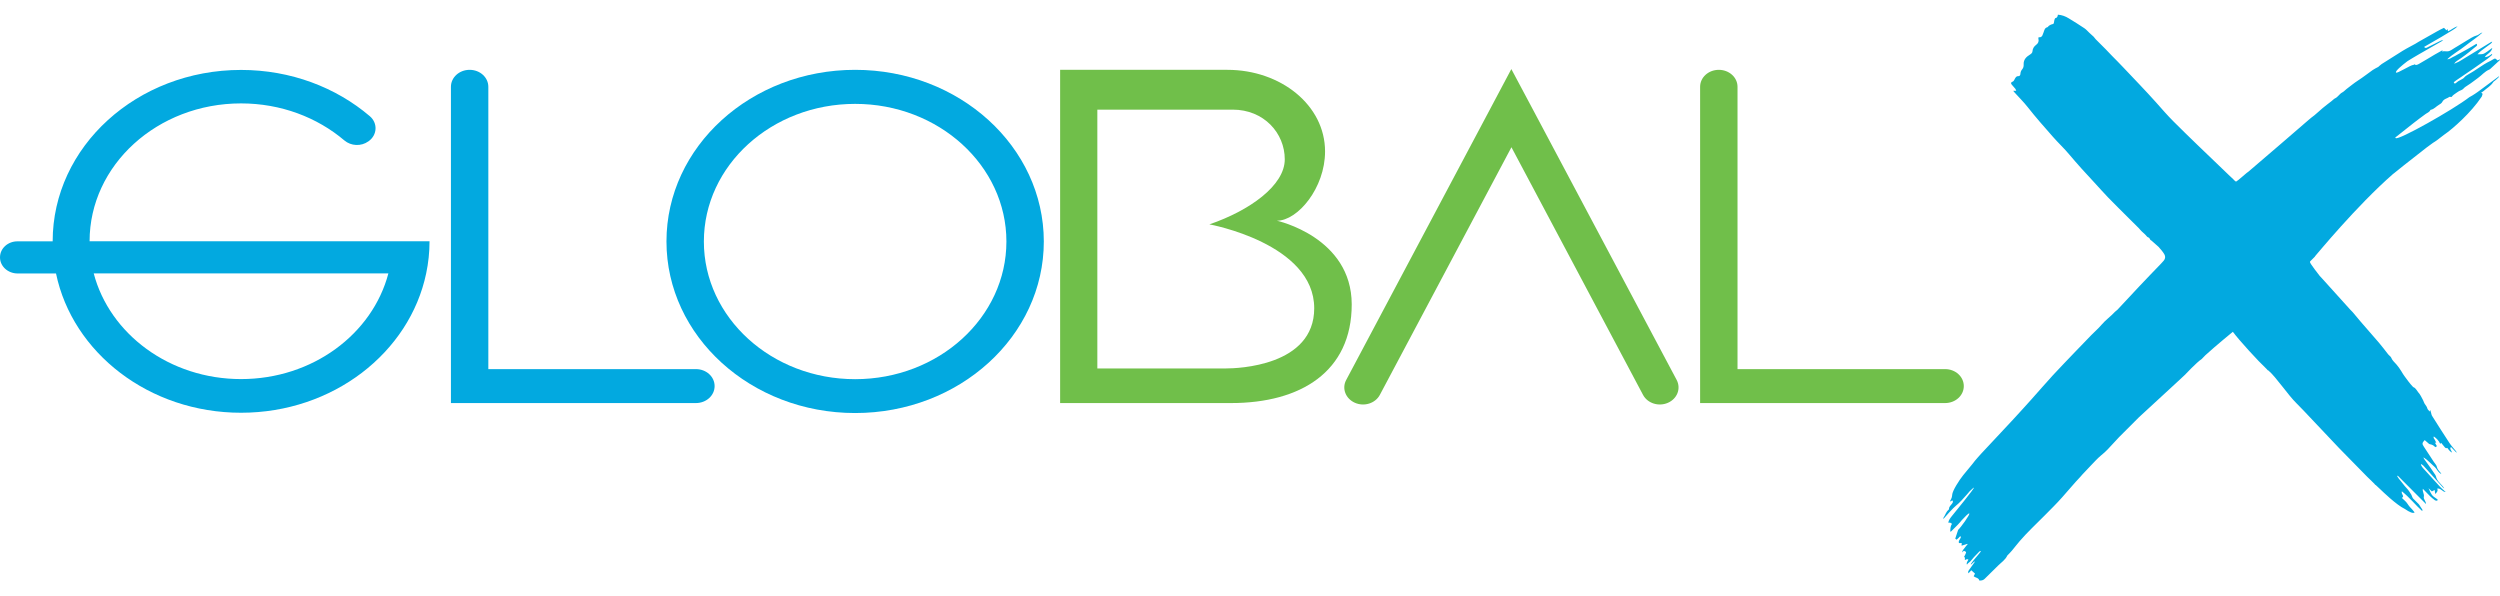
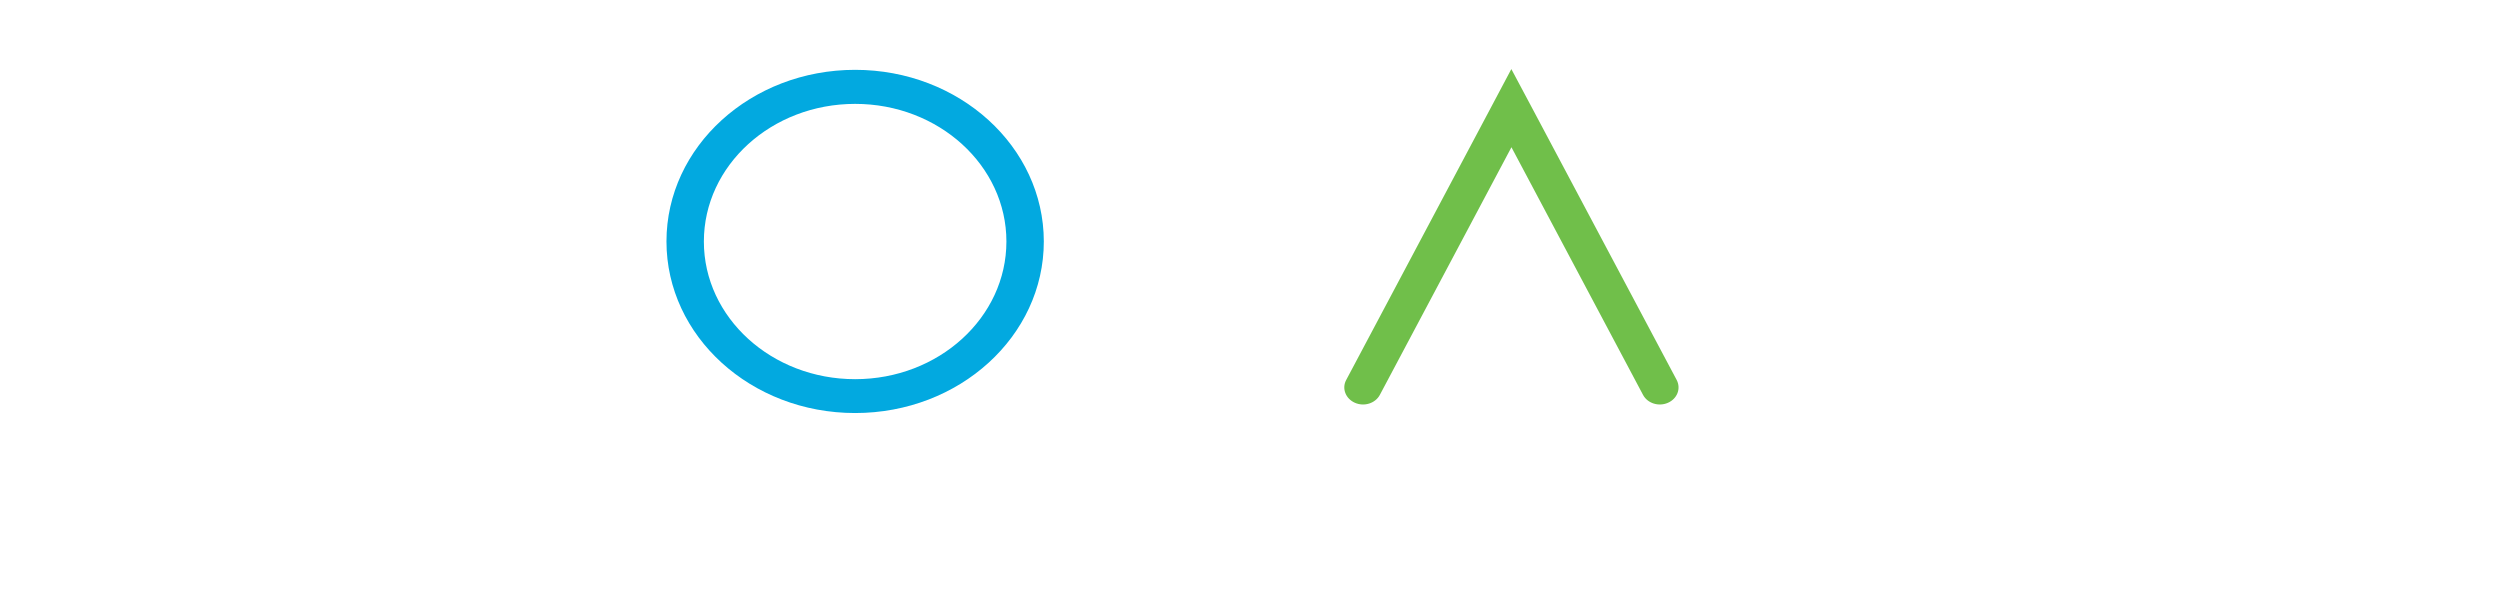
<svg xmlns="http://www.w3.org/2000/svg" version="1.1" id="Layer_1" x="0px" y="0px" viewBox="0 0 2606.3 621.7" style="enable-background:new 0 0 2606.3 621.7;" xml:space="preserve">
  <style type="text/css">
	.st0{fill:#02A9E0;}
	.st1{fill:#70BF4A;}
</style>
  <g>
-     <path class="st0" d="M409.3,251.5H93.4c0-79.4,70.7-143.7,157.9-143.7c41.6,0,79.4,14.6,107.7,38.6c7,5.9,17.5,6.4,25,1l0.3-0.2   c9.1-6.5,9.7-18.9,1.2-26.1c-35.1-29.9-82.3-48.2-134.2-48.2c-108.5,0-196.4,80-196.4,178.7H18.4C8.2,251.5,0,259,0,268.3v0   c0,9.3,8.2,16.8,18.4,16.8h40c17.2,82.7,97.1,145.2,192.9,145.2S427,367.7,444.3,285c2.3-10.9,3.5-22.1,3.5-33.5H409.3z    M251.3,395.2c-74.5,0-137-47-153.6-110.2h307.2C388.3,348.2,325.9,395.2,251.3,395.2z" />
-     <path class="st0" d="M509.1,384.8V90.5c0-9.8-8.7-17.7-19.5-17.7h0c-10.8,0-19.5,7.9-19.5,17.7v329.7h19.5h19.5h216.4   c10.8,0,19.5-7.9,19.5-17.7v0c0-9.8-8.7-17.7-19.5-17.7H509.1z" />
-     <path class="st1" d="M1811.4,384.8V90.5c0-9.8-8.7-17.7-19.5-17.7h0c-10.8,0-19.5,7.9-19.5,17.7v329.7h19.5h19.5h216.4   c10.8,0,19.5-7.9,19.5-17.7v0c0-9.8-8.7-17.7-19.5-17.7H1811.4z" />
    <path class="st0" d="M891.5,72.8c-108.6,0-196.7,80.1-196.7,178.9c0,98.8,88,178.9,196.7,178.9s196.7-80.1,196.7-178.9   C1088.1,152.9,1000.1,72.8,891.5,72.8z M891.5,395.3c-87.1,0-157.7-64.3-157.7-143.5c0-79.3,70.6-143.5,157.7-143.5   c87.1,0,157.7,64.3,157.7,143.5C1049.2,331,978.6,395.3,891.5,395.3z" />
-     <path class="st1" d="M1331.2,230.1c21.7,0,50.2-34.1,50.2-72.2c0-48.4-46.4-85.1-101.8-85.1c-55.4,0-135.5,0-135.5,0h-38.9v347.4   h38.9c0,0,66.6,0,139.3,0c72.6,0,125.8-32.7,125.8-102.9C1409.1,247.1,1331.2,230.1,1331.2,230.1z M1278.4,384.1   c-11.6,0-134.4,0-134.4,0V114.3c0,0,108.6,0,141.1,0c32.6,0,54.3,24.5,54.3,51.8s-36.7,53.5-78.6,67.8c0,0,109.3,19.8,109.3,87.5   C1370.1,381.7,1290,384.1,1278.4,384.1z" />
    <path class="st1" d="M1597.3,112.7L1575.6,72l-21.6,40.7l-150.6,283.5c-4.7,8.8-0.6,19.4,9.1,23.7l0,0c9.7,4.3,21.3,0.6,26-8.2   l137.2-258.2l137.2,258.2c4.7,8.8,16.3,12.5,26,8.2l0,0c9.7-4.3,13.7-14.8,9.1-23.7L1597.3,112.7z" />
-     <path class="st0" d="M2498.2,142.5c6.2-4.9,12.4-9.8,18.6-14.7c3.8-3,7.7-5.8,11.6-8.7c1.8-1.4,4.2-2,5.3-4.3   c0.1-0.2,0.4-0.4,0.7-0.4c3.3-0.7,5.4-3.5,8.2-5.1c1.3-0.8,2.9-1.7,3.5-3c1.6-3.3,5-3.5,7.5-5.3c0.2-0.1,0.6-0.2,0.8-0.1   c1.3,0.7,1.8-0.1,2.4-1c0.3-0.4,0.8-0.8,1.2-1.1c2.6-1.6,4.8-3.8,7.8-4.8c0.8-0.3,1.7-0.8,2.3-1.5c1.3-1.5,2.8-2.4,4.5-3.5   c3.7-2.3,7.1-5.1,10.6-7.6c4.1-2.9,7.2-7,12-8.9c0.3-0.1,0.6-0.4,0.9-0.6c3.4-3.1,6.8-6.3,10.2-9.4c0.1-0.1-0.1-0.3-0.1-0.6   c-0.8,0.4-1.7,0.7-2.5,1.1c-0.2-0.2-0.4-0.4-0.6-0.6c-1.7-1.7-2.1-1.7-4-0.5c-0.9,0.5-1.7,1.1-2.6,1.5c-4.6,2.2-8.9,4.9-13.1,7.8   c-3.2,2.2-6.5,4.3-9.9,6.2c-1.7,1-3.3,1.9-4.6,3.5c-0.7,0.9-1.9,1.4-2.9,2c-1.1,0.7-2.3,1.2-3.4,1.9c-0.8,0.6-1.6,1.3-2.4,1.9   c-0.9,0.6-1.7,0.6-2.1-1c0.8-0.6,1.6-1.3,2.5-1.9c6-4.1,12.1-8.2,18.2-12.4c4.8-3.3,9.6-6.6,14.3-10c1.5-1.1,2.9-2.3,4.3-3.5   c0.4-0.3,0.5-0.8,0.8-1.2c-0.1-0.2-0.2-0.3-0.3-0.5c-2.2,1.6-4.3,3.3-7.5,3.4c2.2-3.6,6.9-4.6,7.9-9.7c-2.1,1.5-3.6,2.7-5.2,3.8   c-1.4,0.9-2.8,2-4.3,2.5c-1.7,0.5-3.6,0.3-6,0.4c1.4-1.4,2.5-2.6,3.8-3.6c3.2-2.4,6.4-4.7,9.6-7.1c0.7-0.6,1.6-1.1,2-2.5   c-0.6,0.2-1,0.3-1.3,0.5c-10.8,6.6-21.5,13.2-32.3,19.7c-1.9,1.2-4.1,1.9-6.1,2.9c0.8-1.3,1.8-2.3,2.9-3c6.1-3.9,11.8-8.3,17.3-13   c1-0.9,2.1-1.6,3-2.4c0.8-0.7,1.1-1.4,0.1-2.5c-1.7,1-3.3,2-5,3c-1.6,1-3.2,1.9-4.8,2.8c-1.7,1-3.4,1.9-5.1,2.8   c-1.7,0.9-3.4,1.9-5.1,2.8c-1.6,0.9-3.2,1.9-4.9,2.6c-1.6,0.7-3,2.2-5.6,2.2c6-5.7,12.8-9.2,18.8-14c5.9-4.7,12.3-8.7,17.9-13.8   c-0.8,0-1.4,0.3-2,0.7c-1.4,0.8-2.6,2-4.1,2.3c-3.7,1-6.6,3.2-9.8,5c-3.8,2.2-7.6,4.6-11.3,6.9c-0.4,0.2-0.8,0.5-1.2,0.7   c-1.3,0.8-2.5,1.6-3.8,2.4c-4.9,3-6.2,0.5-10,1.8c0.2-0.3,0.4-0.6,0.7-0.9c-0.1-0.1-0.3-0.3-0.4-0.4c-2.6,1.4-5.2,2.8-7.7,4.3   c-5.4,3.2-10.7,6.5-16.2,9.6c-1.5,0.8-3.3,2.1-5.1,0.6c-0.4,0.3-0.6,0.4-0.8,0.6c-3.3,0-17.3,9.5-18.4,8c-1.1-1.5,6.9-8,11.5-11.5   c0.2-0.2,0.5-0.3,0.7-0.5c3.6-2.3,7.3-4.4,11-6.6c8.1-4.7,16.2-9.3,24.4-14c0.6-0.3,1-0.8,1.6-1.2c-1.2,0-2.1,0.4-2.9,0.8   c-4.6,2.3-9.2,4.6-13.8,6.9c-1.1,0.6-2.2,0.9-3.2-0.6c4-2.3,7.9-4.6,11.9-6.9c3.9-2.3,7.9-4.4,11.7-6.9c3.8-2.5,8-4.4,11.3-7.6   c-3.7,0.8-6.4,3.7-10,5.1c-0.2-0.9-0.4-1.6-0.6-2.5c-0.3,0.6-0.5,0.8-0.6,1c-0.2,0.3-0.4,0.5-0.4,0.5c-1-1-1.8-1.8-2.6-2.6   c-2.7,1.3-5.1,2.5-7.4,3.8c-6.4,3.6-12.7,7.2-19.1,10.8c-1.1,0.6-2.2,1.4-3.3,2c-3.1,1.7-6.2,3.3-9.2,5c-2.8,1.6-5.7,3.3-8.4,5.1   c-5.9,3.7-11.7,7.4-17.6,11.1c-0.9,0.6-1.7,1.4-2.6,2.1c-0.3,0.3-0.6,0.7-1,0.9c-1.9,1.1-3.9,1.9-5.7,3.2   c-5.1,3.6-10,7.5-15.3,10.9c-4.2,2.7-8,5.9-12,8.9c-1.5,1.2-2.8,2.7-4.5,3.6c-2.9,1.5-4.4,4.7-7.4,6.1c-1.4,0.6-2.4,2-3.7,2.9   c-3.1,2.4-6.3,4.8-9.3,7.3c-2.9,2.4-5.6,5.1-8.6,7.5c-2,1.6-4.1,3-5.9,4.7v0c0,0-56.8,49.1-62.8,54l0,0c-0.7,0.4-1.3,0.9-1.9,1.4   c-2.9,2.4-5.7,4.8-8.5,7.2c-0.7,0.6-1.4,1-2.5,1.8c-0.5-0.1-0.5-0.1-1-0.6c-0.8-0.4-0.7-0.6-1.1-1c-2.1-2-4-3.7-5.8-5.5   c-10.9-10.4-21.8-20.9-32.7-31.4c-8.2-8-16.5-15.9-24.6-24.1c-6.4-6.4-12.3-13.2-18.3-20c-11.1-12.4-22.7-24.3-34.1-36.4   c-3.8-4.1-7.8-8-11.7-12c-2.3-2.3-4.5-4.8-6.8-7.1c-3.4-3.4-6.9-6.8-10.3-10.3c-0.8-0.8-1.3-1.8-2.1-2.6c-1.5-1.4-3-2.8-4.5-4.1   c-1.7-1.6-3.2-3.4-5.1-4.7c-5.4-3.6-10.9-7.1-16.4-10.4c-3.4-2.1-7.1-3.5-11.3-3.8c-0.3,1.5-0.4,3.2-2.5,3.5   c-0.4,0.1-0.8,1.2-1.1,1.8c-0.2,0.7-0.2,1.5-0.4,2.2c-0.3,2.2-0.4,2.1-2.5,2.6c-1,0.3-2,0.9-2.9,1.5c-0.6,0.4-1,1.4-1.6,1.5   c-2.8,0.7-3.1,3.1-3.9,5.3c-0.2,0.6-0.5,1.2-0.7,1.8c-0.6,2.3-1.8,3.6-4.3,3.4c-0.1,0-0.3,0.2-0.5,0.4c0,0.3,0,0.7,0.1,1   c0.6,2.6,0,4.7-2.3,6.4c-2.2,1.6-3.7,3.8-3.9,6.8c-0.1,1.6-1.2,2.5-2.6,3.4c-3.8,2.3-6.8,5.2-6.6,10.2c0.1,1.8-0.2,3.6-1.4,5   c-1.3,1.5-1.9,3.1-2,5.1c-0.1,1.3-0.8,2.2-2.1,2.2c-2.4-0.1-3.2,1.9-4.1,3.6c-0.5,0.9-0.8,1.7-1.9,2.1c-2,0.8-2.1,2-0.5,3.6   c1.1,1.2,2.3,2.5,3.3,3.8c0.4,0.5,0.6,1.2,1,2.1c-1.2,0-2,0-3.2,0.1c0.7,0.9,1.2,1.5,1.7,2c4.4,4.9,9.2,9.6,13.3,14.8   c8.4,10.7,17.5,21,26.5,31.2c5.5,6.3,11.7,12,17.1,18.5c8.5,10.1,17.3,19.8,26.3,29.4c4.7,5,9.2,10.3,14,15.2   c6.7,6.9,13.5,13.6,20.3,20.4c3.9,3.9,7.9,7.8,11.9,11.8c1,1.1,1.9,2.3,3,3.3c1.1,1.1,2.3,2.1,3.5,3.2c1.1,1,2,2.7,3.2,3   c1.9,0.4,1.5,2.7,3.1,3.1c0.1,0,0.2,0.1,0.2,0.2c2.5,2.2,5,4.4,7.5,6.6c0.4,0.4,0.7,0.9,1.1,1.3c0.7,0.8,1.4,1.5,2,2.3   c1.1,1.4,2.2,2.8,3,4.3c1.2,2.3,0.9,4.5-0.8,6.5c-0.9,1-1.9,2.1-2.8,3.1c-7.6,7.9-15.3,15.8-22.8,23.8c-7.6,8-15.1,16.2-22.6,24.2   c-0.7,0.8-1.8,1.3-2.5,2.1c-4.5,4.9-9.9,8.6-14.2,13.7c-3.2,3.8-7,7-10.4,10.5c-5.7,5.8-11.3,11.6-16.9,17.5   c-7.7,8.1-15.5,16.1-23.1,24.3c-7.7,8.4-15.1,17-22.7,25.5c-6.3,7.1-12.8,14.1-19.2,21.1c-4.2,4.6-8.5,9.1-12.8,13.7   c-6.7,7.2-13.5,14.4-20.2,21.6c-2.3,2.4-4.4,5-6.6,7.5c-0.8,1-1.6,2.1-2.4,3.1c-3.3,4-6.5,7.9-9.8,11.9   c-4.2,5.2-11.3,16.3-11.5,20.5l0,0c-0.1,0.3-0.1,0.7-0.1,1c0,1.1-0.5,2.1-0.9,3.1c-0.3,0.8-0.8,1.5-1.1,2.2   c-0.1,0.2,0.2,0.5,0.3,0.7c0.7-0.5,1.3-0.9,1.9-1.3c1.4,1.4,0.4,2.4-0.2,3.4c-1.2,1.8-3.3,3.1-3.2,5.7c0,0.3-0.4,0.7-0.6,0.9   c-2.6,2.1-3.2,5.4-5.1,8c-0.2,0.2-0.1,0.6-0.2,1.5c1.3-1.5,2.1-2.5,3-3.4c2.4-2.6,4.7-5.4,7.3-7.9l0,0c0.8-0.8,1.7-1.6,2.6-2.4   c4.3-3.5,7.9-7.6,11.5-11.7c1-1.1,1.9-2.3,2.9-3.4c2.4-2.4,4.3-4,4.6-4c1.2,0.1-21.8,28.2-21.8,28.2l0,0c-0.4,0.5-0.9,1.1-1.3,1.6   c-1.6,2-3.2,4.1-3.7,6.8c2.1-0.1,2.1-0.1,3.9,1.2c-1.7,2.4-1.7,5.2-1.8,8.2c0.5-0.2,0.8-0.2,1-0.4c2-2.1,4.1-4.1,6.2-6.2l0,0   c0,0,0,0,0,0c0.9-1,1.9-2,2.8-3c0.7-0.7,1.3-1.5,1.9-2.3c3.3-3.6,7.2-7.6,7.9-7.1c1.1,0.9-9.2,15.1-11.6,17.1c-1,3-2,6.1-3,9.1   c0.5,0.4,0.9,0.8,1.3,1.1c0.1,0,0.2,0,0.1,0c0.8-0.7,1.5-1.3,2.2-1.9c0.6-0.6,0.9-1.7,2.3-1.4c0.2,2.5-3.2,4.1-2,6.9   c0.9,0,1.8-0.1,2.8-0.1c0,0.9-0.1,1.6-0.1,2.8c2.1-0.7,4.1-1.3,6-1.9c0.1,0.1,0.2,0.3,0.3,0.4c-1.1,1.3-2.3,2.5-3.2,3.9   c-0.9,1.4-2.5,2.5-2.4,4.6c0.5-0.6,1.1-1.2,1.6-1.7c2.7,1,2.8,1.2,1.7,3.6c-0.4,0.9-0.9,1.8-1.4,2.8c-0.1,0.1,0,0.3-0.1,0.4   c0.3,0,0.5-0.1,1-0.1c0,1-0.1,1.9-0.1,3c2.2-1.1,2.2-1.1,3.7-0.6c-0.5,1.7-2.5,3-1.5,5.4c0.5-1.1,1.7-2,2.9-2.9   c0.7-0.5,1.2-1.2,1.7-1.8c0.9-1,1.8-2.1,2.7-3.2c1.8-2,3.7-3.9,5.6-5.8c0.3-0.3,0.7-0.4,1.1-0.6c0.2,0.2,0.4,0.3,0.5,0.5   c-3.4,4.5-7.4,8.5-10.6,13.2c0.1,0.1,0.3,0.3,0.4,0.4c1.2-1.1,2.4-2.1,3.6-3.3c0.1,0.5,0.2,0.7,0.1,0.8c-1.9,2.8-3.8,5.5-5.8,8.2   c-0.7,1-1.4,1.9-0.6,3.5c1-1.1,1.9-2.1,2.9-3.2c1.3,1.2,2.6,2.3,3.9,3.5c-0.5,0.9-1,1.9-1.4,2.7c1.9,1.8,5.1,1.4,5.9,4.5   c2,0.1,3.8-0.1,5.4-1.6c4.7-4.6,9.4-9.3,14.1-13.9c3.4-3.4,7.6-6,9.7-10.6c0.1-0.2,0.4-0.4,0.6-0.6c1.4-1.5,2.9-2.9,4.2-4.5   c2.8-3.3,5.3-6.7,8.1-9.9c8.1-9.4,17.2-17.8,25.9-26.6c6.2-6.3,12.6-12.5,18.4-19.1c6.4-7.1,12.4-14.5,19-21.4   c0.7-0.7,1.3-1.6,2-2.3c2.9-3.1,5.7-6.1,8.6-9.1c3.6-3.7,7.1-7.7,11.1-11c2.4-2,4.7-3.9,6.7-6.1c4-4.3,8-8.6,12-12.9   c5.4-5.4,12.4-12.5,20.5-20.5c0,0,20.2-18.5,38-35l9.8-9.1c0,0,12.8-13.6,17.6-16.6c1.4-1.3,2.7-2.7,4-4.1   c11.3-10.3,28.6-24.4,28.6-24.4l0,0c6.3,8.6,26.5,30.7,35.2,38.8c0.1,0.1,0.1,0.1,0.2,0.2c0.5,0.5,1,1.4,1.6,1.3   c8.2,7,20.4,25.5,29.4,34.3c6.4,6.2,27.6,29.2,44.4,46.7v0c0,0,0,0,0,0c3.3,3.5,6.5,6.7,9.4,9.6c7.4,7.6,15.1,15.5,20,20.4   c0.8,0.9,1.7,1.7,2.6,2.5c0,0,0,0,0,0c1.9,1.9,3.5,3.4,4.8,4.7c0.2,0.2,0.4,0.5,0.6,0.8c0.1,0.2,0.4,0.4,0.7,0.5c0,0,0.1,0,0.1,0   c2,1.9,3.4,3.2,4.7,4.4c2.3,2.2,16.9,16.4,25.6,20.5c4.9,3.4,8.7,5,10.2,3.6c-1.5-2.1-3.3-3.9-5-5.7c-0.5-0.5-0.9-1-1.2-1.5   c-0.9-1.2-1.6-2.5-2.6-3.6c-1.3-1.4-2.8-2.7-4.5-4.3c1.9-1.1,1.3-2.1,0.8-3.1c-0.5-1-1.3-2-0.8-3.8c7.9,6.3,13.9,14,21.2,20.6   c0.7-1.5-0.2-2.1-0.7-2.8c-0.5-0.8-1-1.6-1.5-2.3c-0.5-0.8-0.9-1.6-1.5-2.2c-1.9-1.9-3.9-3.8-5.7-5.7c-0.7-0.7-0.9-1.8-1.4-2.7   c-0.2-0.5-0.3-1.1-0.6-1.5c-1.5-2.2-2.7-4.5-4.5-6.3c-3.1-3.2-5.5-6.9-8.4-10.2c-0.7-0.8-1.2-1.9-1.8-2.8c0.2-0.1,0.4-0.3,0.6-0.4   c9.7,9.7,19.4,19.4,29.5,29.6c-0.1-3.1-2.9-5.2-2.3-7.6c0.7-2.9-1.7-5.2-1-8.3c2.7,2.8,5,5.2,7.4,7.6c1.6,1.5,3.3,3,5.1,4.3   c0.5,0.4,1.4,0.5,2.1,0.5c0.3,0,0.8-0.5,0.9-0.8c0.1-0.2-0.4-0.7-0.7-0.9c-1.3-1-2.7-1.8-3.9-2.8c-2.6-2.3-3.5-5.6-5-8.5   c1.3,1.2,2.6,2.5,3.5,3.3c1.2-0.6,1.9-1,2.9-1.5c0.2,1.7,0.4,2.9,0.6,4.2c1.8-1.7,3.1-3.3,2.1-5.7c1.8-0.3,3.2,0.6,4.6,1.6   c1.2,0.9,2.3,2,4.2,2c-2.1-1.9-4.2-3.5-5.9-5.4c-6.1-6.6-12.1-13.2-18.1-19.9c-0.8-0.9-1.3-2.1-1.9-3.2c0.2-0.2,0.4-0.3,0.5-0.5   c0.7,0.5,1.5,0.9,2.1,1.5c0.9,0.9,1.8,1.9,2.6,2.9c6,6.7,12.1,13.5,18.1,20.2c0.3,0.3,0.7,0.5,1.1,0.7c-0.7-1.4-1.8-2.5-2.8-3.6   c-2.1-2.2-4.3-4.4-5.4-7.4c-0.3-1-0.5-2-1-2.9c-1.6-2.5-3.3-5-5-7.4c-2.3-3.2-4.6-6.4-6.9-9.6c-0.3-0.4-0.4-1-0.5-1.5   c2.4,1.5,4.4,3.3,6.3,5.1c1.8,1.7,3.7,3.4,5.5,5.1c0.7,0.7,1.4,1.5,1.9,2.3c1.3,2,2.7,3.8,4.9,5c-0.4-0.9-0.9-1.7-1.6-2.4   c-1.5-1.6-2.7-3.2-3.2-5.5c-0.2-1-1-2-1.6-2.9c-0.4-0.7-1.1-1.3-1.5-2c-3.5-5.3-6.9-10.7-10.4-15.9c-1.9-2.8-1.9-3.8,0.9-6.8   c1,0.8,2,1.7,3,2.6c0.8,0.6,1.5,1.6,2.4,1.7c2.3,0.4,4.2,1.3,5.6,3.1c0.7-0.4,1.2-0.7,1.8-1c-0.7-1.3-1.4-2.5-2.3-4   c0.8,0.3,1.2,0.5,1.6,0.7c-0.4-1.5-1.2-2.6-1.8-3.8c-0.5-0.9-1.5-1.7-0.8-3.1c2.9,2,5.2,4.4,6.7,7.7c0.4-0.4,0.6-0.7,1-1   c1.2,1.5,2.5,2.9,3.6,4.4c0.8,1.1,1.7,1.4,2.8,0.9c2.1,2.9,3.4,4.2,5,4.8c-0.5-1-0.9-2-1.4-2.8c-0.6-1-0.7-1.8,0.2-3   c2,2.1,3.9,4.1,5.9,6.1c-0.1-0.9-0.4-1.5-0.9-2c-2.3-2.8-4.8-5.5-6.8-8.6c-6.1-9.3-12.1-18.7-18-28.1c-0.5-0.8-0.6-1.9-0.9-2.9   c-0.3-0.9-0.5-1.8-0.8-2.8c-0.1,0-0.3,0.1-0.4,0.1c-0.1,0.3-0.1,0.6-0.2,1.3c-1-1.2-2.2-2.1-2.5-3.2c-0.5-2-1.7-3.3-2.8-4.9   c-0.7-1.1-1-2.4-1.6-3.6c-1.6-3-2.9-6-5.2-8.5c-1.6-1.9-2.5-4.4-5.1-5.3c-0.2-0.1-0.4-0.4-0.6-0.6c-1.5-1.7-3-3.3-4.3-5.1   c-2.6-3.5-5.4-7-7.5-10.8c-1.5-2.6-3.3-4.9-5.2-7.2c-1.9-2.2-4.3-4.1-5.4-7c-0.3-0.9-1.3-1.5-2-2.3c-0.5-0.5-1.1-1-1.5-1.6   c-3.1-3.9-6-7.9-9.2-11.6c-6.3-7.4-12.8-14.6-19.1-22c-2.9-3.3-5.6-6.7-8.4-10c-0.9-1.1-2-1.9-2.9-3c-9.6-10.6-19.1-21.2-28.7-31.8   c-0.9-1-1.8-2-2.7-2.9v0c0,0-10.4-13.2-10.2-14.5c0.2-1.3,0.4-0.9,0.4-0.9c1.5-1.6,2.9-3,4.4-4.4c0.3-0.3,0.6-0.6,0.7-1   c0,0,0,0,0,0c2.1-2.2,42.7-51.9,81.1-85.5l0,0c0.4-0.3,0.8-0.6,1.2-0.9c3.4-2.7,6.7-5.5,10.2-8.2c7.2-5.7,14.5-11.3,21.7-17   c0.6-0.5,1.2-1,1.9-1.5l6.7-4.9c1.4-0.9,2.8-1.7,4.1-2.7c2.5-1.8,4.9-3.7,7.3-5.6l0,0c9.6-6.5,28.5-23.6,38.9-39.2   c0.2-0.2,0.3-0.5,0.5-0.7c0.4-0.9,0.6-1.9,0.9-2.9c-0.3-0.2-0.6-0.5-1.5-1.3c0.9-0.5,1.7-0.8,2.3-1.4c3.4-3.1,7.6-5.3,10.2-9.4   c0.5-0.8,1.5-1.3,2.3-2c1-0.9,2-1.7,2.9-2.6c0.4-0.4,0.7-0.9,1-1.3c-0.1-0.1-0.2-0.1-0.3-0.2c-7.1,5.3-14.2,10.5-21.8,16.1   c0,0-4.8,3.5-8.9,5.6c-17.4,13.4-74.2,45.3-76.8,42.7C2496.6,143.3,2497.5,142.9,2498.2,142.5z M2531.6,509.8L2531.6,509.8   c-0.1-0.2-0.3-0.3-0.4-0.5C2531.3,509.4,2531.5,509.6,2531.6,509.8z" />
  </g>
</svg>